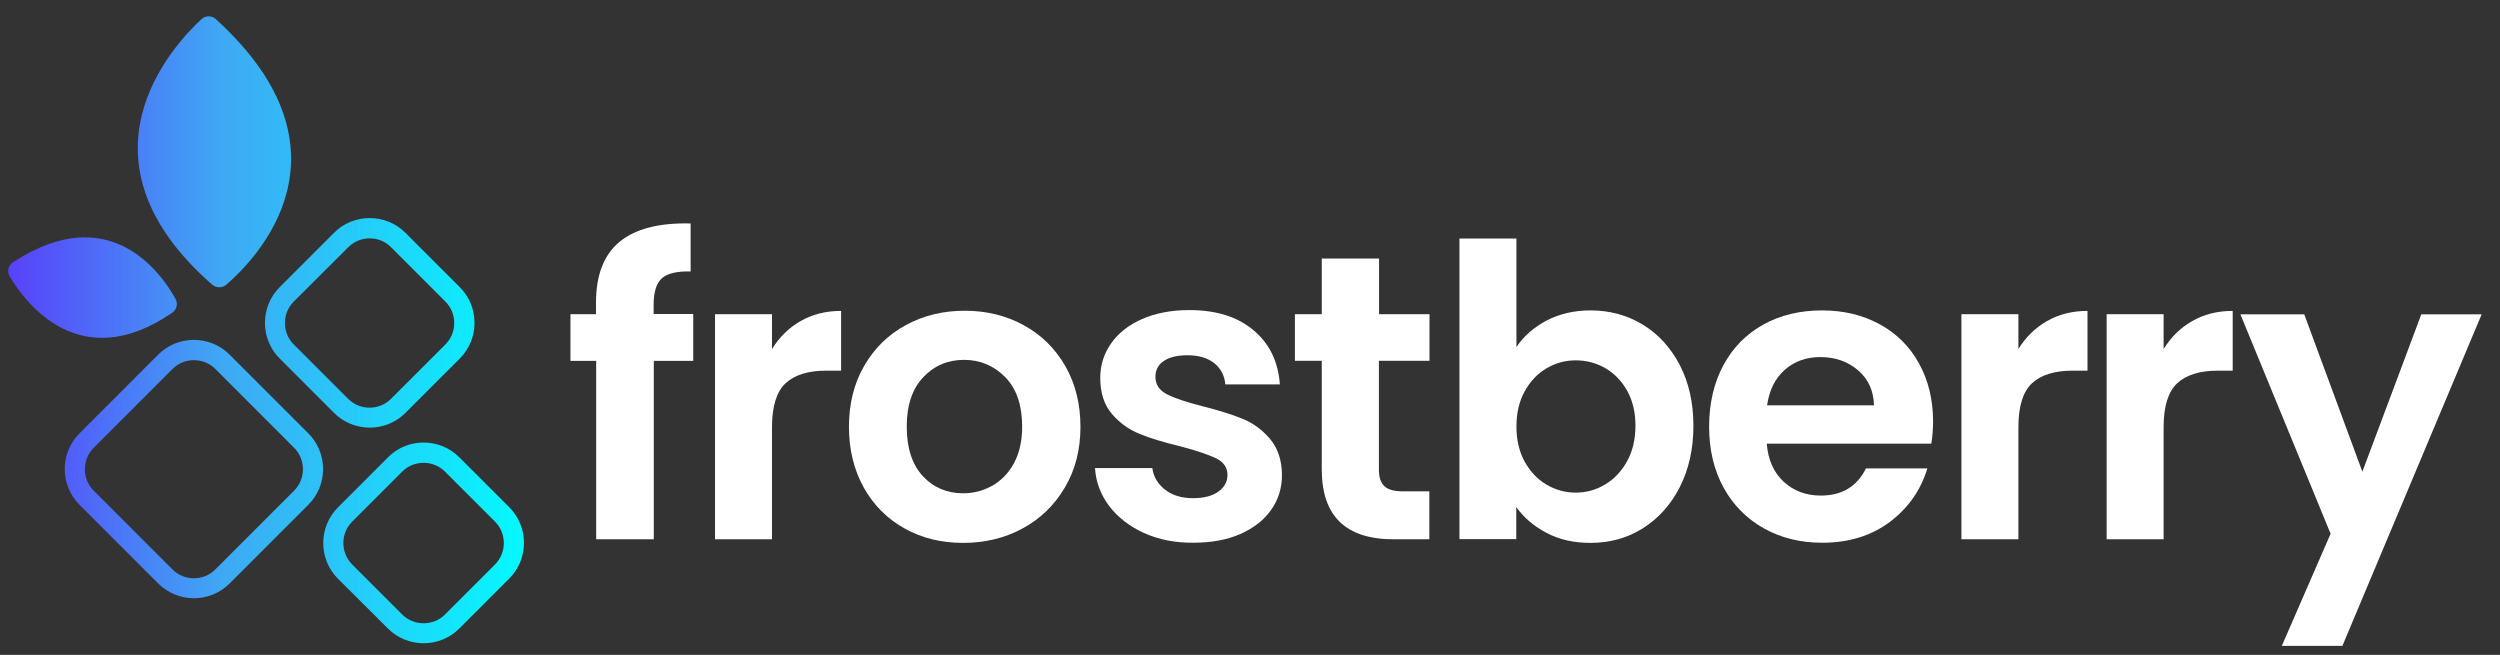
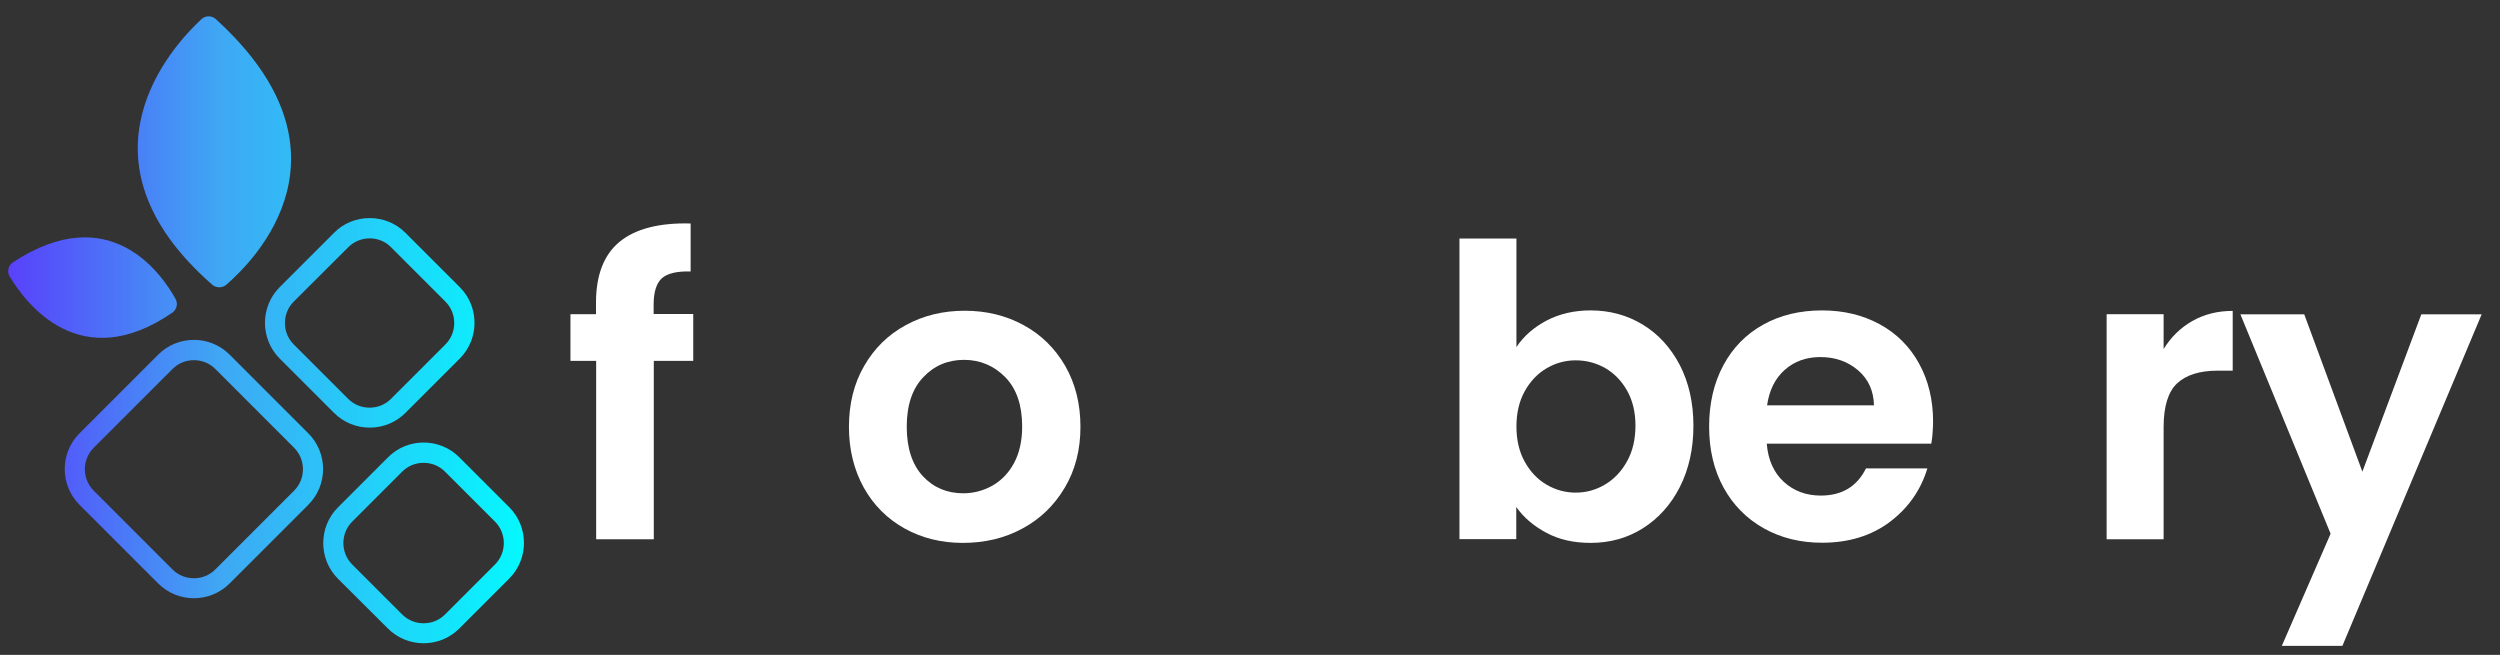
<svg xmlns="http://www.w3.org/2000/svg" width="1527" height="400" version="1.1" xml:space="preserve">
  <rect width="100%" height="100%" fill="#333333" stroke="none" />
  <defs>
    <linearGradient gradientTransform="matrix(1,0,0,1,-199.563,-337.802)" y2="539.3" x2="535.416" y1="539.3" x1="121.974" gradientUnits="userSpaceOnUse" id="svg_15">
      <stop stop-color="#6900FF" offset="0" />
      <stop stop-color="#3FA8F4" offset="0.515" />
      <stop stop-color="#00FFFF" offset="1" />
    </linearGradient>
  </defs>
  <g>
    <title>Layer 1</title>
    <g>
      <g>
        <g>
          <path fill="#FFFFFF" d="m423.437,220.398l-24.1,0l0,109l-35.2,0l0,-109l-15.7,0l0,-28.5l15.6,0l0,-7c0,-16.9 4.8,-29.3 14.4,-37.2c9.6,-7.9 24.1,-11.7 43.4,-11.2l0,29.3c-8.4,-0.2 -14.3,1.2 -17.6,4.2c-3.3,3 -5,8.4 -5,16.1l0,5.7l24.2,0l0,28.6z" class="st0" />
-           <path fill="#FFFFFF" d="m489.037,196.098c7.2,-4.1 15.4,-6.2 24.7,-6.2l0,36.5l-9.2,0c-10.9,0 -19.2,2.6 -24.7,7.7c-5.5,5.1 -8.3,14.1 -8.3,26.8l0,68.5l-34.8,0l0,-137.5l34.8,0l0,21.3c4.5,-7.3 10.3,-13 17.5,-17.1z" class="st0" />
          <path fill="#FFFFFF" d="m552.537,322.798c-10.6,-5.9 -18.9,-14.2 -24.9,-24.9c-6,-10.8 -9.1,-23.2 -9.1,-37.2c0,-14.1 3.1,-26.5 9.3,-37.2c6.2,-10.8 14.7,-19.1 25.4,-24.9c10.8,-5.9 22.8,-8.8 36,-8.8c13.2,0 25.2,2.9 36,8.8c10.8,5.9 19.2,14.2 25.4,24.9c6.2,10.8 9.3,23.2 9.3,37.2c0,14.1 -3.2,26.5 -9.6,37.2c-6.4,10.8 -15,19.1 -25.8,24.9c-10.8,5.9 -23,8.8 -36.4,8.8c-13.1,0 -25,-2.9 -35.6,-8.8zm53.5,-26.1c5.5,-3.1 10,-7.7 13.3,-13.8c3.3,-6.1 5,-13.6 5,-22.3c0,-13.1 -3.4,-23.1 -10.3,-30.2c-6.9,-7 -15.3,-10.6 -25.2,-10.6c-9.9,0 -18.2,3.5 -24.9,10.6c-6.7,7 -10.1,17.1 -10.1,30.2c0,13.1 3.3,23.1 9.8,30.2c6.5,7 14.8,10.5 24.7,10.5c6.2,0 12.1,-1.5 17.7,-4.6z" class="st0" />
-           <path fill="#FFFFFF" d="m698.637,325.498c-8.9,-4.1 -16,-9.6 -21.2,-16.5c-5.2,-7 -8.1,-14.6 -8.6,-23.1l35,0c0.7,5.3 3.3,9.7 7.8,13.2c4.5,3.5 10.2,5.2 17,5.2c6.6,0 11.8,-1.3 15.5,-4c3.7,-2.6 5.6,-6 5.6,-10.2c0,-4.5 -2.3,-7.8 -6.8,-10.1c-4.6,-2.2 -11.8,-4.7 -21.7,-7.3c-10.3,-2.5 -18.7,-5 -25.2,-7.7c-6.5,-2.6 -12.2,-6.7 -16.9,-12.2c-4.7,-5.5 -7.1,-12.8 -7.1,-22.1c0,-7.6 2.2,-14.6 6.6,-20.9c4.4,-6.3 10.7,-11.3 18.9,-14.9c8.2,-3.6 17.8,-5.5 28.9,-5.5c16.4,0 29.5,4.1 39.2,12.3c9.8,8.2 15.1,19.2 16.1,33.1l-33.3,0c-0.5,-5.5 -2.8,-9.8 -6.8,-13c-4.1,-3.2 -9.5,-4.8 -16.3,-4.8c-6.3,0 -11.1,1.2 -14.5,3.5c-3.4,2.3 -5.1,5.5 -5.1,9.7c0,4.6 2.3,8.2 7,10.6c4.6,2.4 11.8,4.8 21.6,7.3c9.9,2.5 18.1,5 24.6,7.7c6.5,2.6 12,6.7 16.8,12.3c4.7,5.5 7.2,12.9 7.3,22c0,7.9 -2.2,15.1 -6.6,21.3c-4.4,6.3 -10.7,11.2 -18.9,14.8c-8.2,3.6 -17.7,5.3 -28.7,5.3c-11.1,0.1 -21.2,-1.9 -30.2,-6z" class="st0" />
-           <path fill="#FFFFFF" d="m842.237,220.398l0,66.5c0,4.6 1.1,8 3.4,10.1c2.2,2.1 6,3.1 11.3,3.1l16.1,0l0,29.3l-21.8,0c-29.3,0 -43.9,-14.2 -43.9,-42.7l0,-66.3l-16.4,0l0,-28.5l16.4,0l0,-34l35,0l0,34l30.8,0l0,28.5l-30.9,0z" class="st0" />
          <path fill="#FFFFFF" d="m944.637,195.798c7.9,-4.1 16.8,-6.2 26.9,-6.2c11.7,0 22.4,2.9 31.9,8.7c9.5,5.8 17,14 22.6,24.7c5.5,10.7 8.3,23 8.3,37.1s-2.8,26.5 -8.3,37.4c-5.5,10.8 -13.1,19.2 -22.6,25.2c-9.5,6 -20.2,8.9 -31.9,8.9c-10.3,0 -19.2,-2 -26.9,-6.1c-7.7,-4.1 -13.9,-9.3 -18.5,-15.8l0,19.6l-34.7,0l0,-183.6l34.8,0l0,66.3c4.4,-6.7 10.6,-12 18.4,-16.2zm49.2,42.8c-3.4,-6 -7.9,-10.6 -13.4,-13.8c-5.5,-3.1 -11.5,-4.7 -18,-4.7c-6.3,0 -12.2,1.6 -17.7,4.8c-5.5,3.2 -10,7.9 -13.4,14c-3.4,6.1 -5.1,13.3 -5.1,21.6c0,8.3 1.7,15.5 5.1,21.6c3.4,6.1 7.9,10.8 13.4,14c5.5,3.2 11.5,4.8 17.7,4.8c6.5,0 12.5,-1.7 18,-5c5.5,-3.3 10,-8 13.4,-14.2c3.4,-6.1 5.1,-13.4 5.1,-21.8c0,-8.1 -1.7,-15.2 -5.1,-21.3z" class="st0" />
          <path fill="#FFFFFF" d="m1179.637,270.998l-100.5,0c0.8,9.9 4.3,17.7 10.4,23.3c6.1,5.6 13.7,8.4 22.6,8.4c12.9,0 22.1,-5.5 27.6,-16.6l37.5,0c-4,13.2 -11.6,24.1 -22.8,32.6c-11.3,8.5 -25.1,12.8 -41.5,12.8c-13.2,0 -25.1,-2.9 -35.6,-8.8c-10.5,-5.9 -18.7,-14.2 -24.6,-24.9c-5.9,-10.8 -8.8,-23.2 -8.8,-37.2c0,-14.2 2.9,-26.7 8.7,-37.5c5.8,-10.8 13.9,-19 24.3,-24.8c10.4,-5.8 22.4,-8.7 36,-8.7c13.1,0 24.8,2.8 35.1,8.4c10.3,5.6 18.4,13.6 24.1,24c5.7,10.3 8.6,22.2 8.6,35.6c-0.1,5 -0.4,9.5 -1.1,13.4zm-35,-23.3c-0.2,-8.9 -3.4,-16.1 -9.7,-21.5c-6.3,-5.4 -14,-8.1 -23.1,-8.1c-8.6,0 -15.8,2.6 -21.7,7.8c-5.9,5.2 -9.5,12.5 -10.8,21.7l65.3,0l0,0.1z" class="st0" />
-           <path fill="#FFFFFF" d="m1250.337,196.098c7.2,-4.1 15.4,-6.2 24.7,-6.2l0,36.5l-9.2,0c-10.9,0 -19.2,2.6 -24.7,7.7c-5.5,5.1 -8.3,14.1 -8.3,26.8l0,68.5l-34.8,0l0,-137.5l34.8,0l0,21.3c4.5,-7.3 10.3,-13 17.5,-17.1z" class="st0" />
          <path fill="#FFFFFF" d="m1339.037,196.098c7.2,-4.1 15.4,-6.2 24.7,-6.2l0,36.5l-9.2,0c-10.9,0 -19.2,2.6 -24.7,7.7c-5.5,5.1 -8.3,14.1 -8.3,26.8l0,68.5l-34.8,0l0,-137.5l34.8,0l0,21.3c4.5,-7.3 10.3,-13 17.5,-17.1z" class="st0" />
          <path fill="#FFFFFF" d="m1515.837,191.898l-85.1,202.6l-37,0l29.8,-68.5l-55.1,-134l39,0l35.5,96.1l36,-96.1l36.9,0l0,-0.1z" class="st0" />
        </g>
        <path fill="url(#svg_15)" d="m131.837,11.698c89,80.9 24.5,146.6 6.4,162.2c-2.5,2.1 -6.1,2.1 -8.6,0c-87.8,-76.8 -24.7,-145.4 -6.6,-162.2c2.5,-2.3 6.3,-2.3 8.8,0zm-125.9,157.2c9.6,16.1 42.9,60.8 99.3,22.1c2.7,-1.9 3.6,-5.5 2,-8.4c-8.8,-15.9 -40.4,-61 -99.3,-22.4c-2.9,1.9 -3.8,5.8 -2,8.7zm112.5,51.1c-5,0 -9.6,1.9 -13.1,5.4l-48.1,48.1c-7.2,7.2 -7.2,19 0,26.2l48.1,48.1c3.5,3.5 8.1,5.4 13.1,5.4s9.6,-1.9 13.1,-5.4l48.1,-48.1c7.2,-7.2 7.2,-19 0,-26.2l-48.1,-48.1c-3.5,-3.5 -8.1,-5.4 -13.1,-5.4m0,-12.4c7.9,0 15.8,3 21.8,9l48.1,48.1c12,12 12,31.6 0,43.6l-48.1,48.1c-6,6 -13.9,9 -21.8,9c-7.9,0 -15.8,-3 -21.8,-9l-48.1,-48.1c-12,-12 -12,-31.6 0,-43.6l48.1,-48.1c6,-6 13.9,-9 21.8,-9l0,0zm140.3,75.1c-5,0 -9.6,1.9 -13.1,5.4l-30.5,30.5c-7.2,7.2 -7.2,19 0,26.2l30.5,30.5c3.5,3.5 8.1,5.4 13.1,5.4c5,0 9.6,-1.9 13.1,-5.4l30.5,-30.5c7.2,-7.2 7.2,-19 0,-26.2l-30.5,-30.5c-3.5,-3.5 -8.1,-5.4 -13.1,-5.4l0,0m0,-12.4c7.9,0 15.8,3 21.8,9l30.5,30.5c12,12 12,31.6 0,43.6l-30.5,30.5c-6,6 -13.9,9 -21.8,9c-7.9,0 -15.8,-3 -21.8,-9l-30.5,-30.4c-12,-12 -12,-31.6 0,-43.6l30.5,-30.5c6,-6.1 13.9,-9.1 21.8,-9.1l0,0zm-32.9,-124.7c-5,0 -9.6,1.9 -13.1,5.4l-33.3,33.2c-3.5,3.5 -5.4,8.1 -5.4,13.1s1.9,9.6 5.4,13.1l33.2,33.2c3.5,3.5 8.1,5.4 13.1,5.4s9.6,-1.9 13.1,-5.4l33.2,-33.2c3.5,-3.5 5.4,-8.1 5.4,-13.1s-1.9,-9.6 -5.4,-13.1l-33.2,-33.2c-3.4,-3.5 -8.1,-5.4 -13,-5.4m0,-12.4c7.9,0 15.8,3 21.8,9l33.2,33.2c12,12 12,31.6 0,43.6l-33.2,33.2c-6,6 -13.9,9 -21.8,9c-7.9,0 -15.8,-3 -21.8,-9l-33.2,-33.2c-12,-12 -12,-31.6 0,-43.6l33.2,-33.2c5.9,-6 13.8,-9 21.8,-9l0,0z" class="st1" />
      </g>
    </g>
  </g>
</svg>